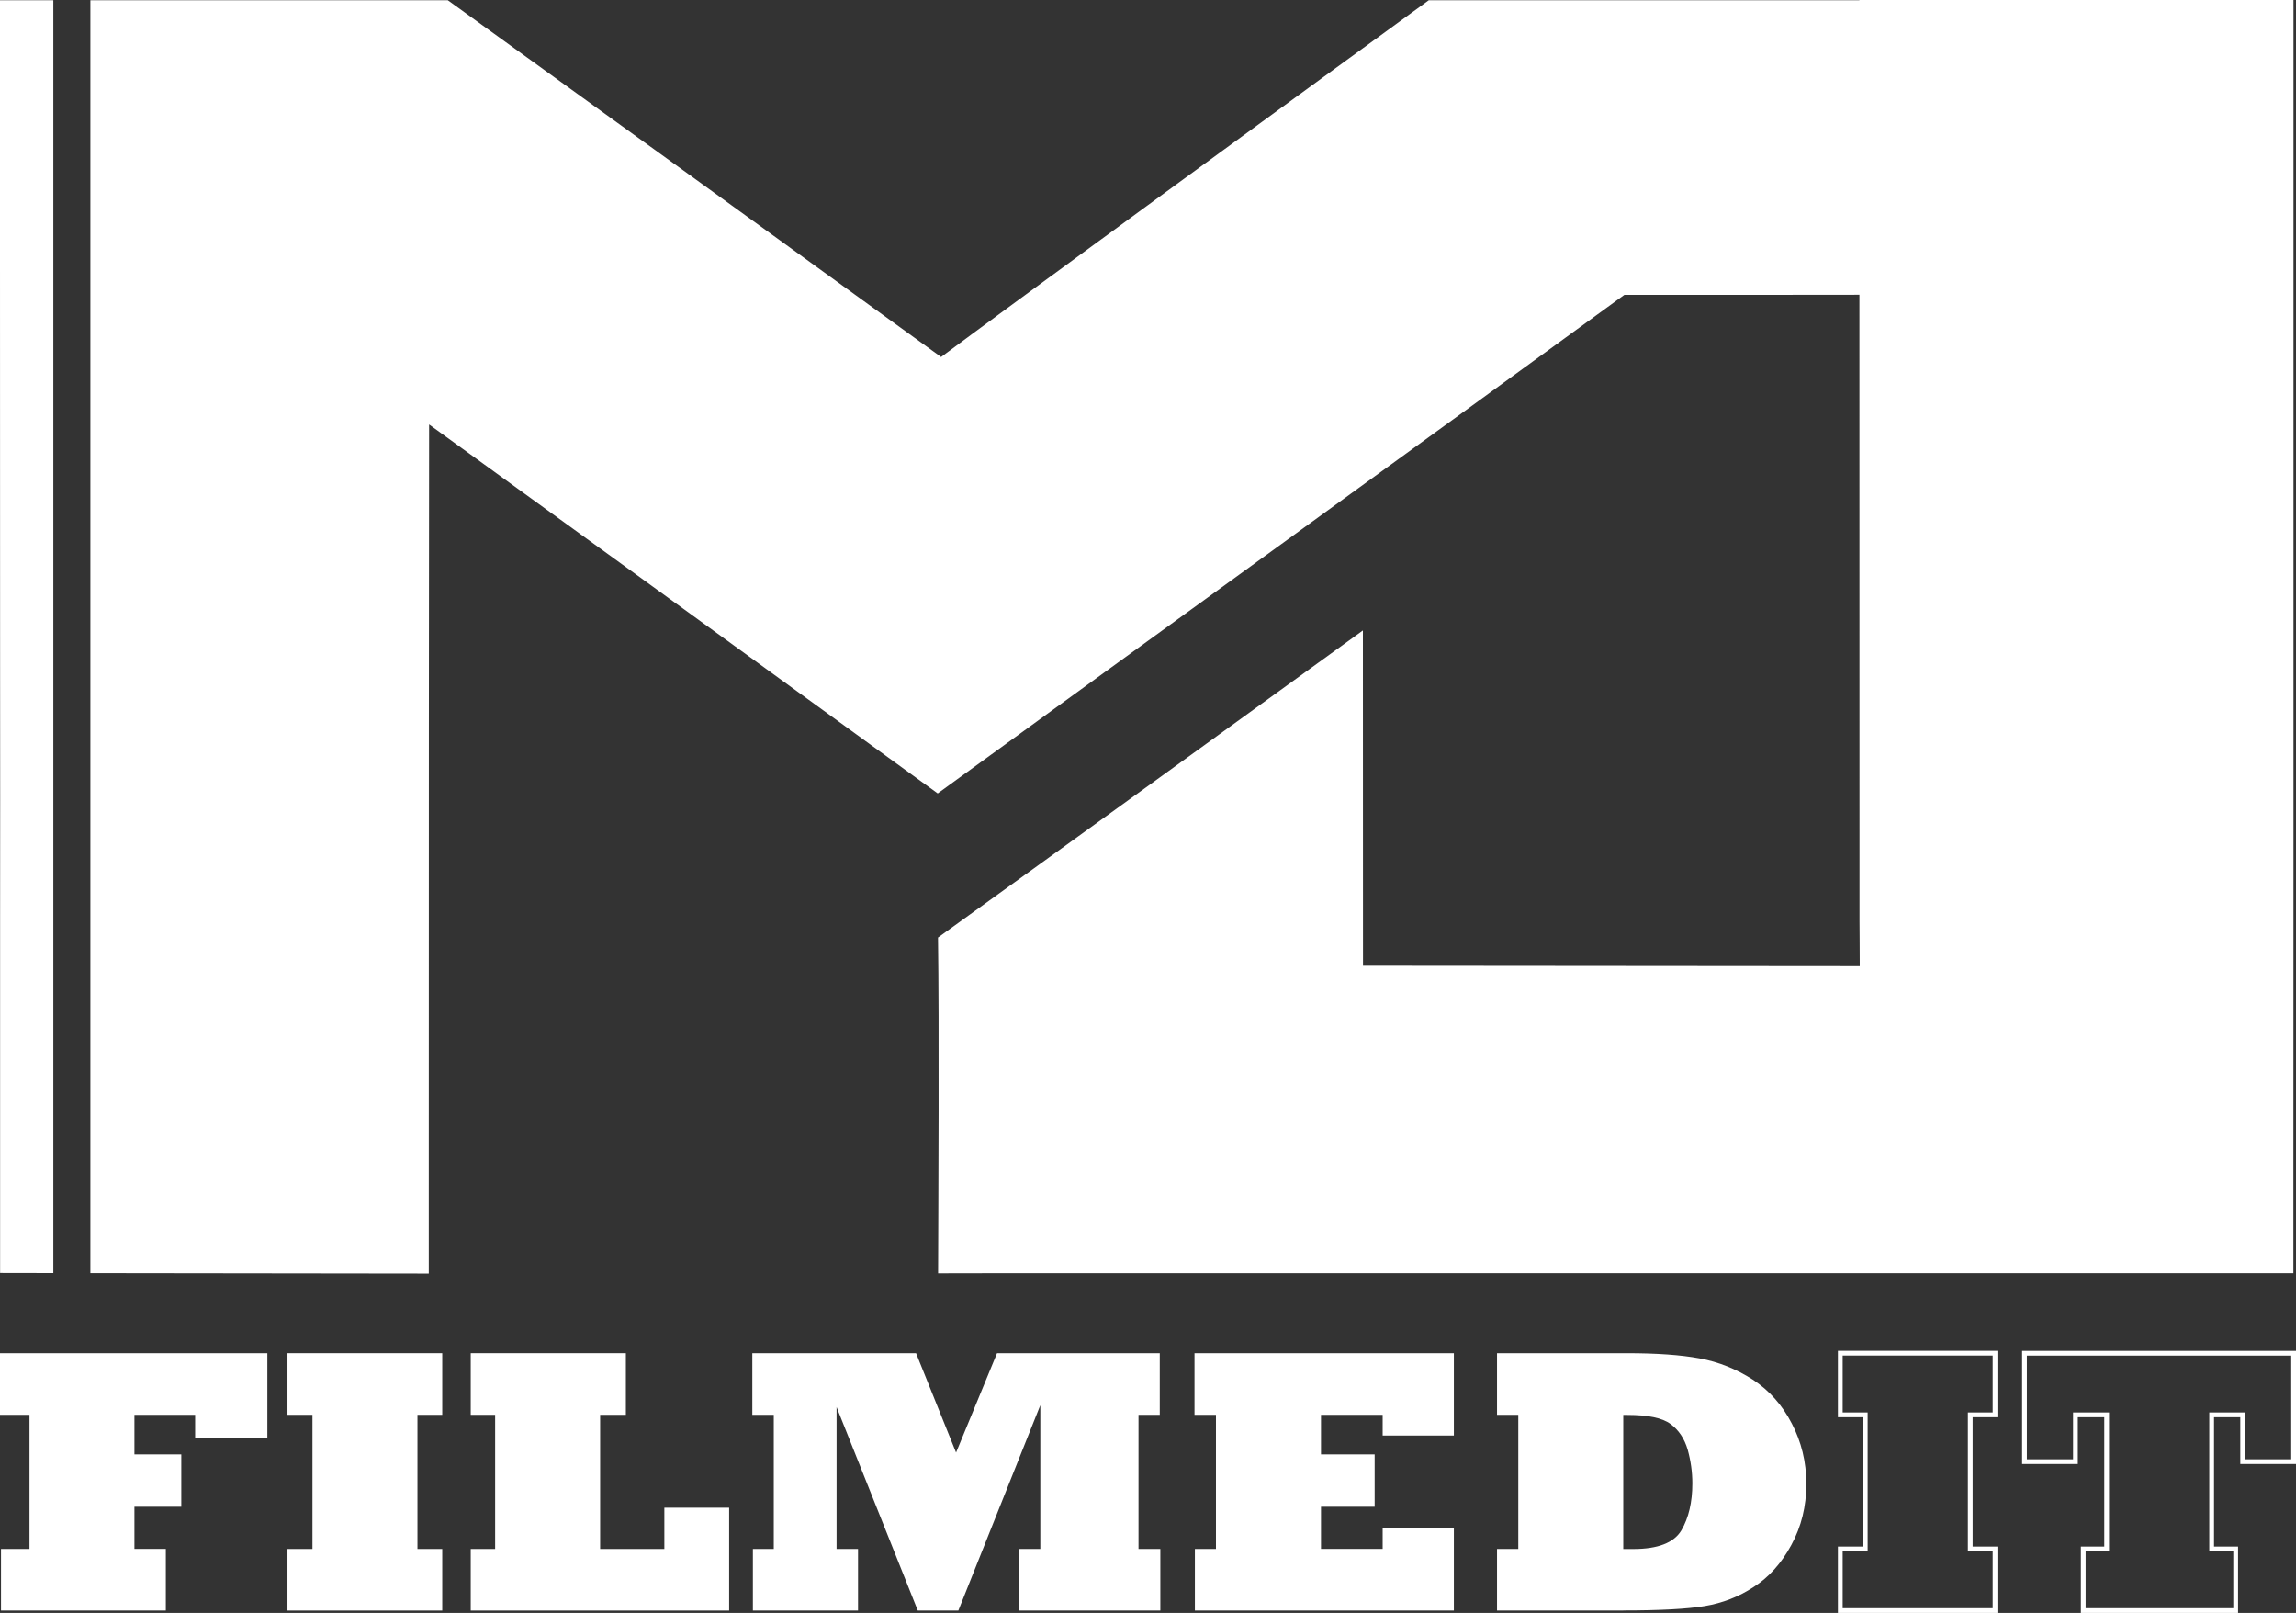
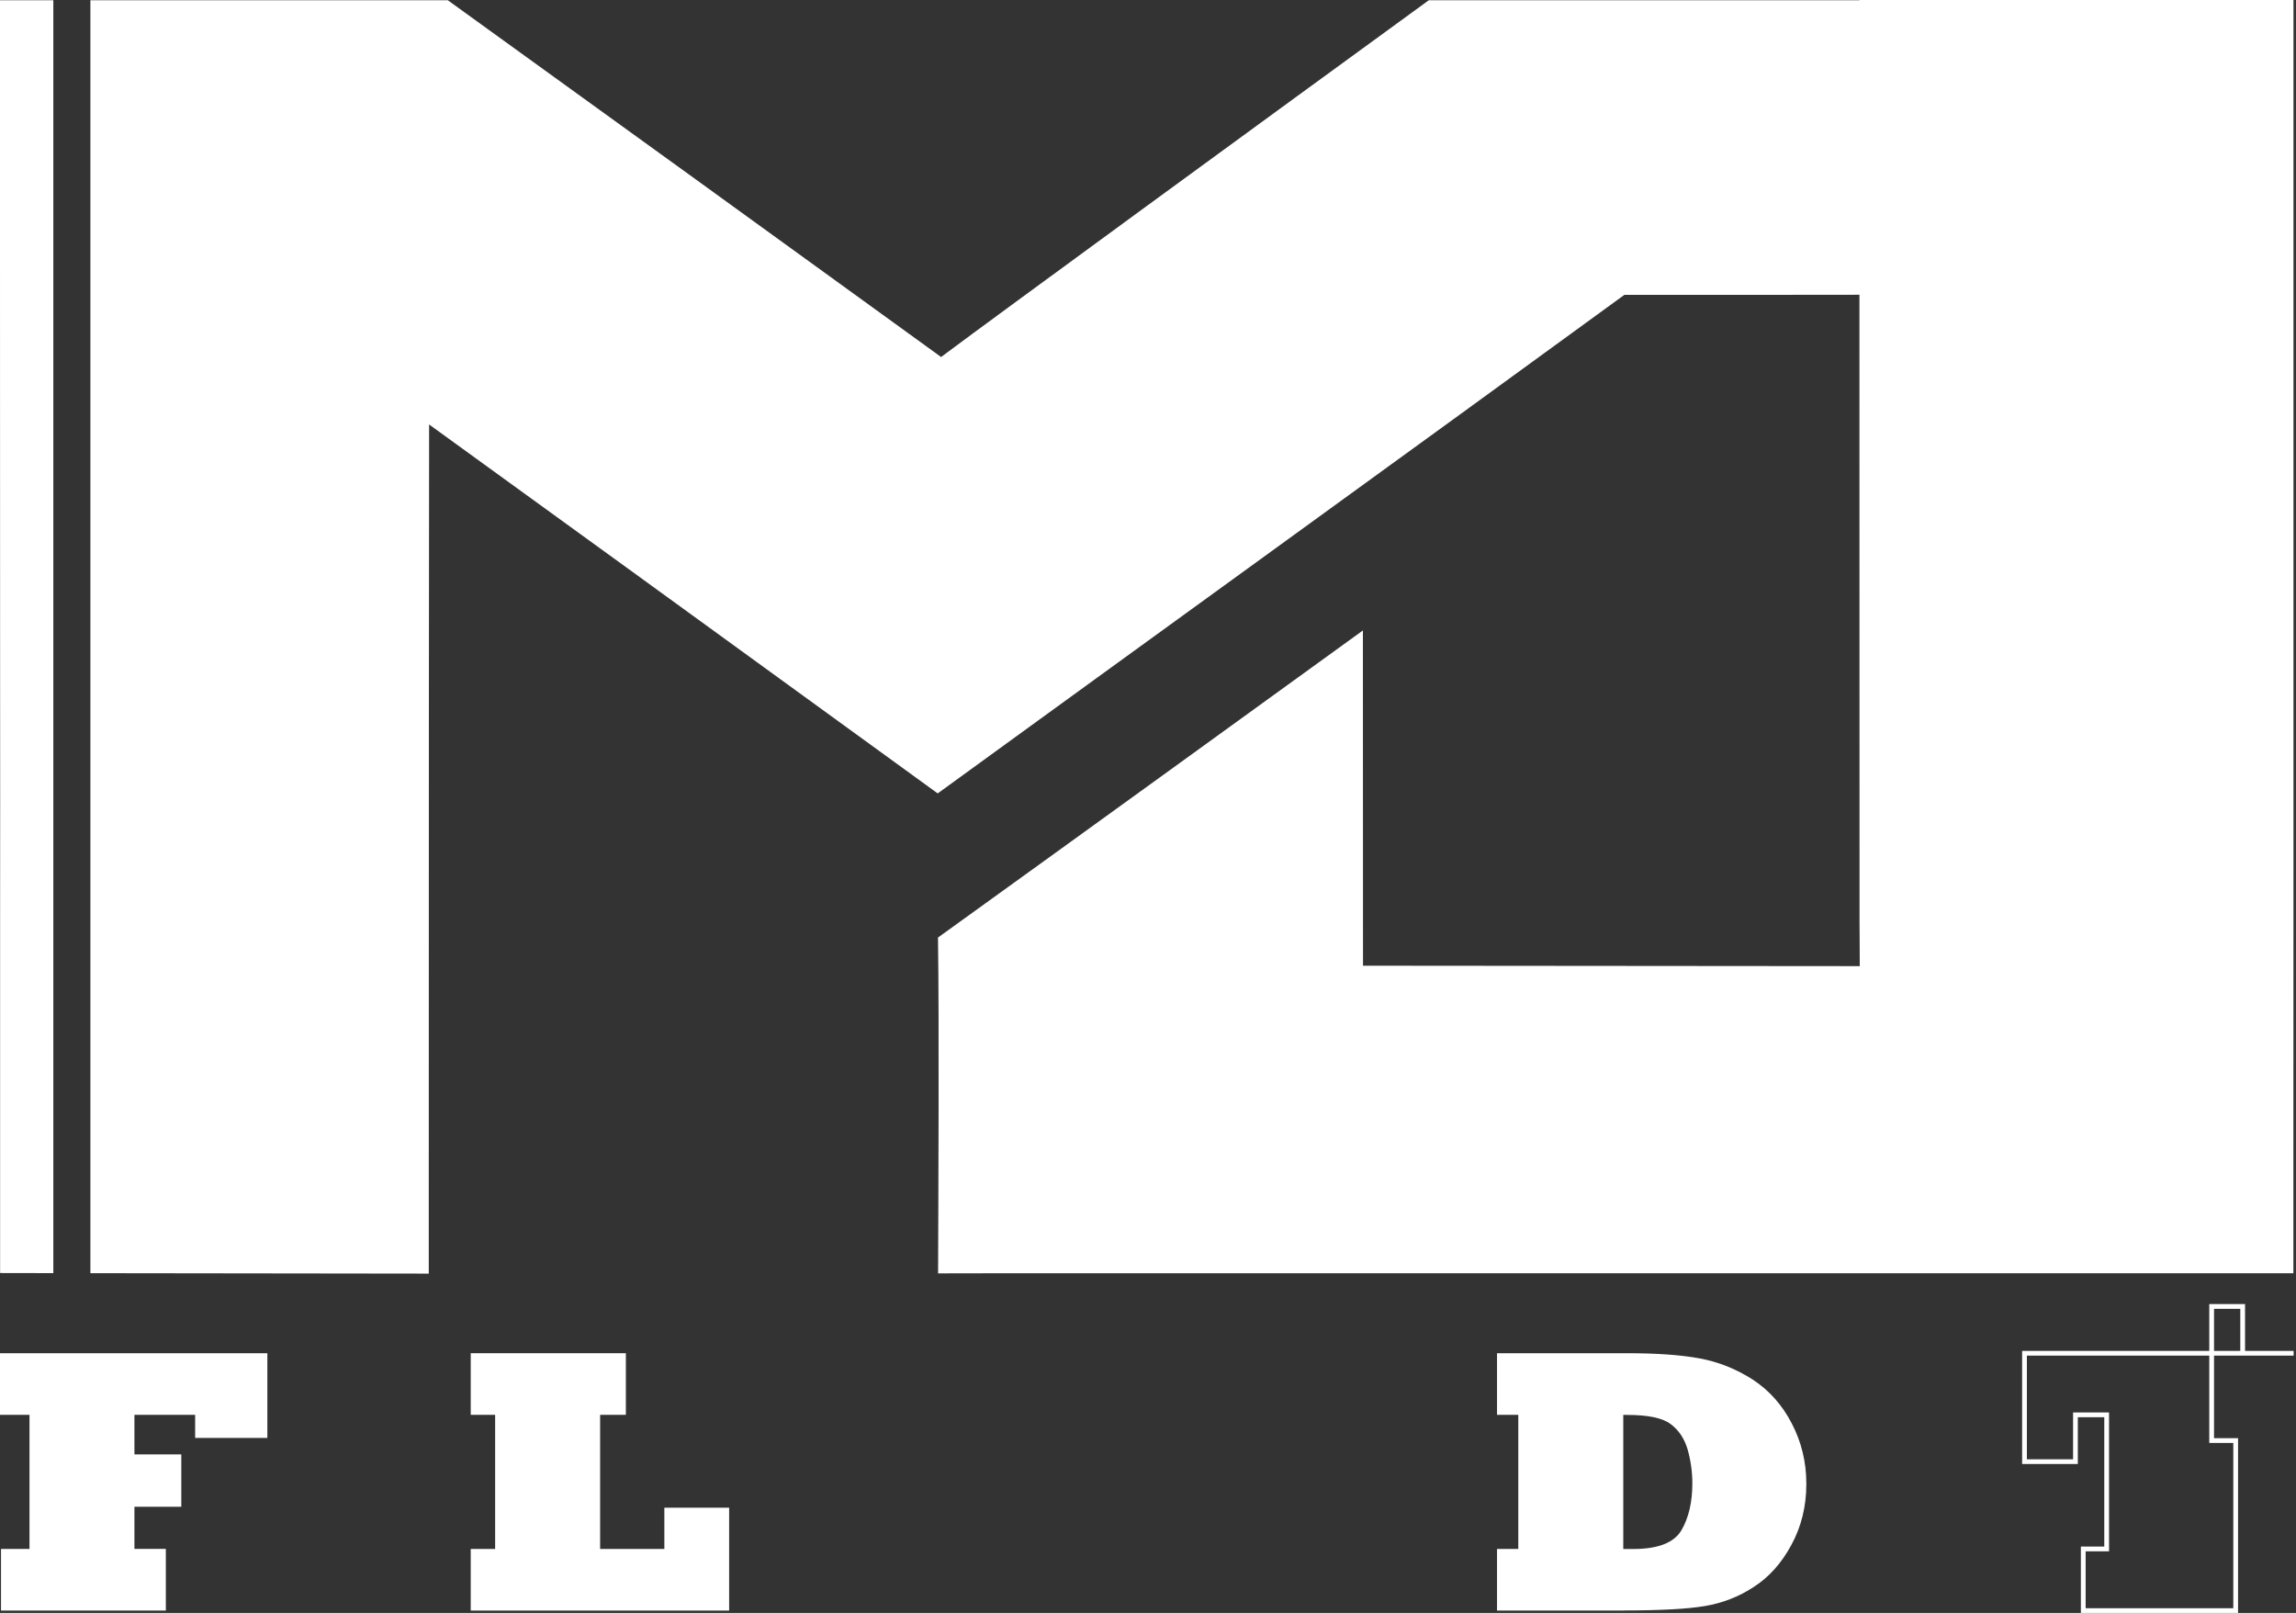
<svg xmlns="http://www.w3.org/2000/svg" id="Layer_4" data-name="Layer 4" viewBox="0 0 482.63 338.99">
  <rect x="0" y="0" width="482.63" height="338.99" fill="#333333" stroke="none" />
  <defs>
    <style>
      .cls-1 {
        fill: none;
        stroke: #fff;
        stroke-miterlimit: 10;
      }

      .cls-2 {
        fill: #fff;
      }
    </style>
  </defs>
  <g>
    <path class="cls-2" d="M34.87,338.49H.21v-12.95h5.99v-28.19H0v-12.95h56.2v17.81h-15.18v-4.86h-12.76v8.32h9.85v11h-9.85v8.86h6.6v12.95Z" />
-     <path class="cls-2" d="M92.96,338.49h-32.53v-12.95h5.25v-28.19h-5.25v-12.95h32.53v12.95h-5.21v28.19h5.21v12.95Z" />
    <path class="cls-2" d="M153.26,338.49h-54.31v-12.95h5.13v-28.19h-5.13v-12.95h32.61v12.95h-5.41v28.19h13.5v-8.67h13.62v21.62Z" />
-     <path class="cls-2" d="M180.37,338.49h-22.11v-12.95h4.39v-28.19h-4.51v-12.95h34.42l8.41,20.88,8.61-20.88h34.21v12.95h-4.47v28.19h4.59v12.95h-29.78v-12.95h4.55v-30.21l-17.23,43.15h-8.53l-17.07-42.76v29.82h4.51v12.95Z" />
-     <path class="cls-2" d="M305.61,338.49h-54.44v-12.95h4.43v-28.19h-4.51v-12.95h54.52v17.3h-14.97v-4.35h-12.96v8.32h11.28v11h-11.28v8.86h12.96v-4.35h14.97v17.3Z" />
    <path class="cls-2" d="M341.22,338.49h-26.54v-12.95h4.47v-28.19h-4.47v-12.95h27.32c6.24,0,11.32.36,15.26,1.09,3.97.73,7.7,2.22,11.2,4.47,3.47,2.28,6.21,5.36,8.2,9.25.98,1.87,1.74,3.86,2.26,5.99.52,2.13.78,4.35.78,6.69,0,4.69-1.05,8.97-3.16,12.83-2.08,3.84-4.72,6.78-7.92,8.82-3.12,2.05-6.54,3.38-10.26,4-3.69.62-9.41.93-17.15.93ZM341.22,297.36v28.19h2.09c5.2,0,8.57-1.31,10.13-3.93,1.53-2.62,2.3-5.91,2.3-9.87,0-2.38-.33-4.74-.98-7.08-.68-2.33-1.89-4.13-3.61-5.4-1.7-1.27-4.73-1.9-9.11-1.9h-.82Z" />
  </g>
  <g>
-     <path class="cls-1" d="M419.37,338.49h-32.53v-12.95h5.25v-28.19h-5.25v-12.95h32.53v12.95h-5.21v28.19h5.21v12.95Z" />
-     <path class="cls-1" d="M469.95,338.49h-32.04v-12.95h4.92v-28.19h-6.56v9.84h-10.71v-22.78h56.57v22.78h-10.71v-9.84h-6.52v28.19h5.05v12.95Z" />
+     <path class="cls-1" d="M469.95,338.49h-32.04v-12.95h4.92v-28.19h-6.56v9.84h-10.71v-22.78h56.57h-10.71v-9.84h-6.52v28.19h5.05v12.95Z" />
  </g>
  <g>
    <path class="cls-2" d="M.02,267.55c3.39,0,7.17.01,11.19.02V.05H0v53.81c.02,28.11.02,57.8.02,86.31.02,19,.02,37.48,0,54.63v72.75Z" />
    <path class="cls-2" d="M390.85,0v.05h-90.51c-32.94,23.97-90.65,66.11-102.52,74.98C170.78,55.43,117.67,17.02,94.13.05H19v267.53c22.34.03,50.31.06,71.13.09v-14.96c0-30.21,0-65.46.02-99.16,0-22.85.02-44.98.05-64.34,12.06,8.72,27.47,19.88,43.52,31.53,22.23,16.13,45.72,33.19,63.39,46.01,39.41-28.65,101.94-73.86,144.34-104.78,15.15.02,33.29,0,49.41-.02,0,41.3,0,84.06.02,121.21v10.36c0,1.05.05,5.62.05,9.53-31.44-.02-78.94-.06-104.42-.09-.02-19.5,0-52.33-.02-70.46-19.42,14.06-64.87,46.95-89.32,64.54.26,18,.07,55.5.02,70.58,3.62,0,7.34,0,11.15-.02h273.74v-21.99c0-23.74.02-48.49.02-73.51V0h-91.28Z" />
  </g>
</svg>